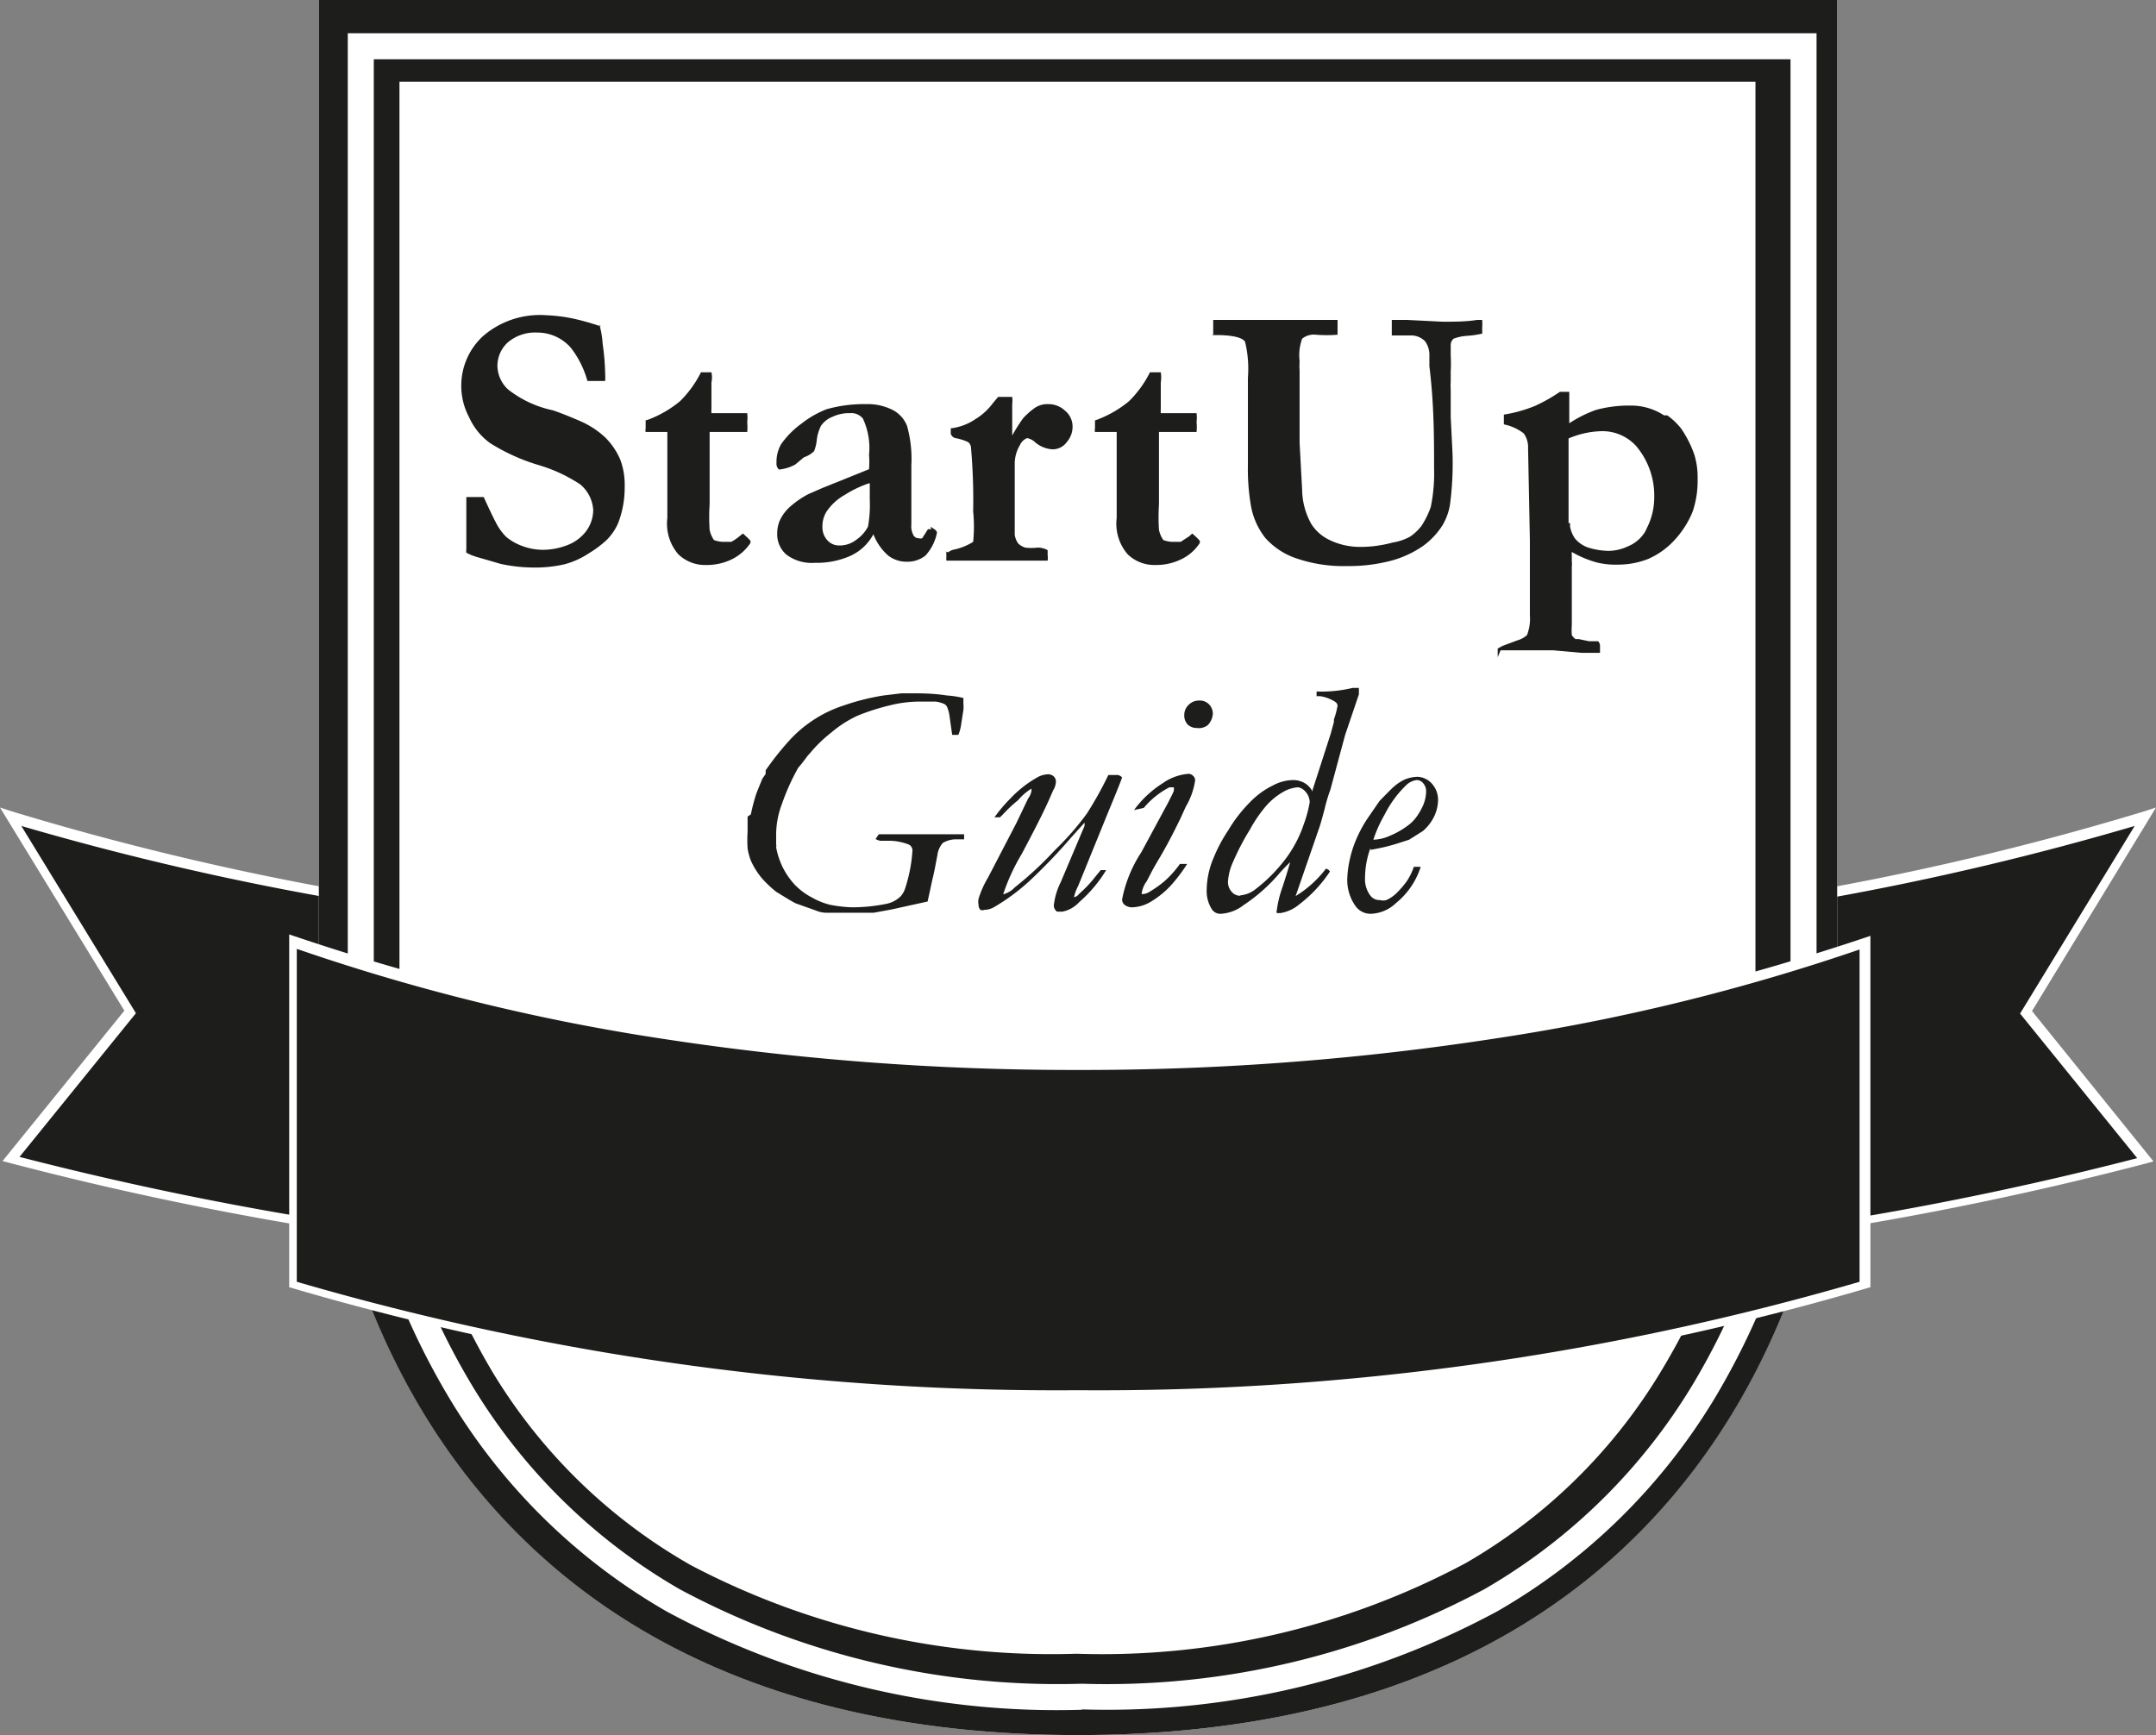
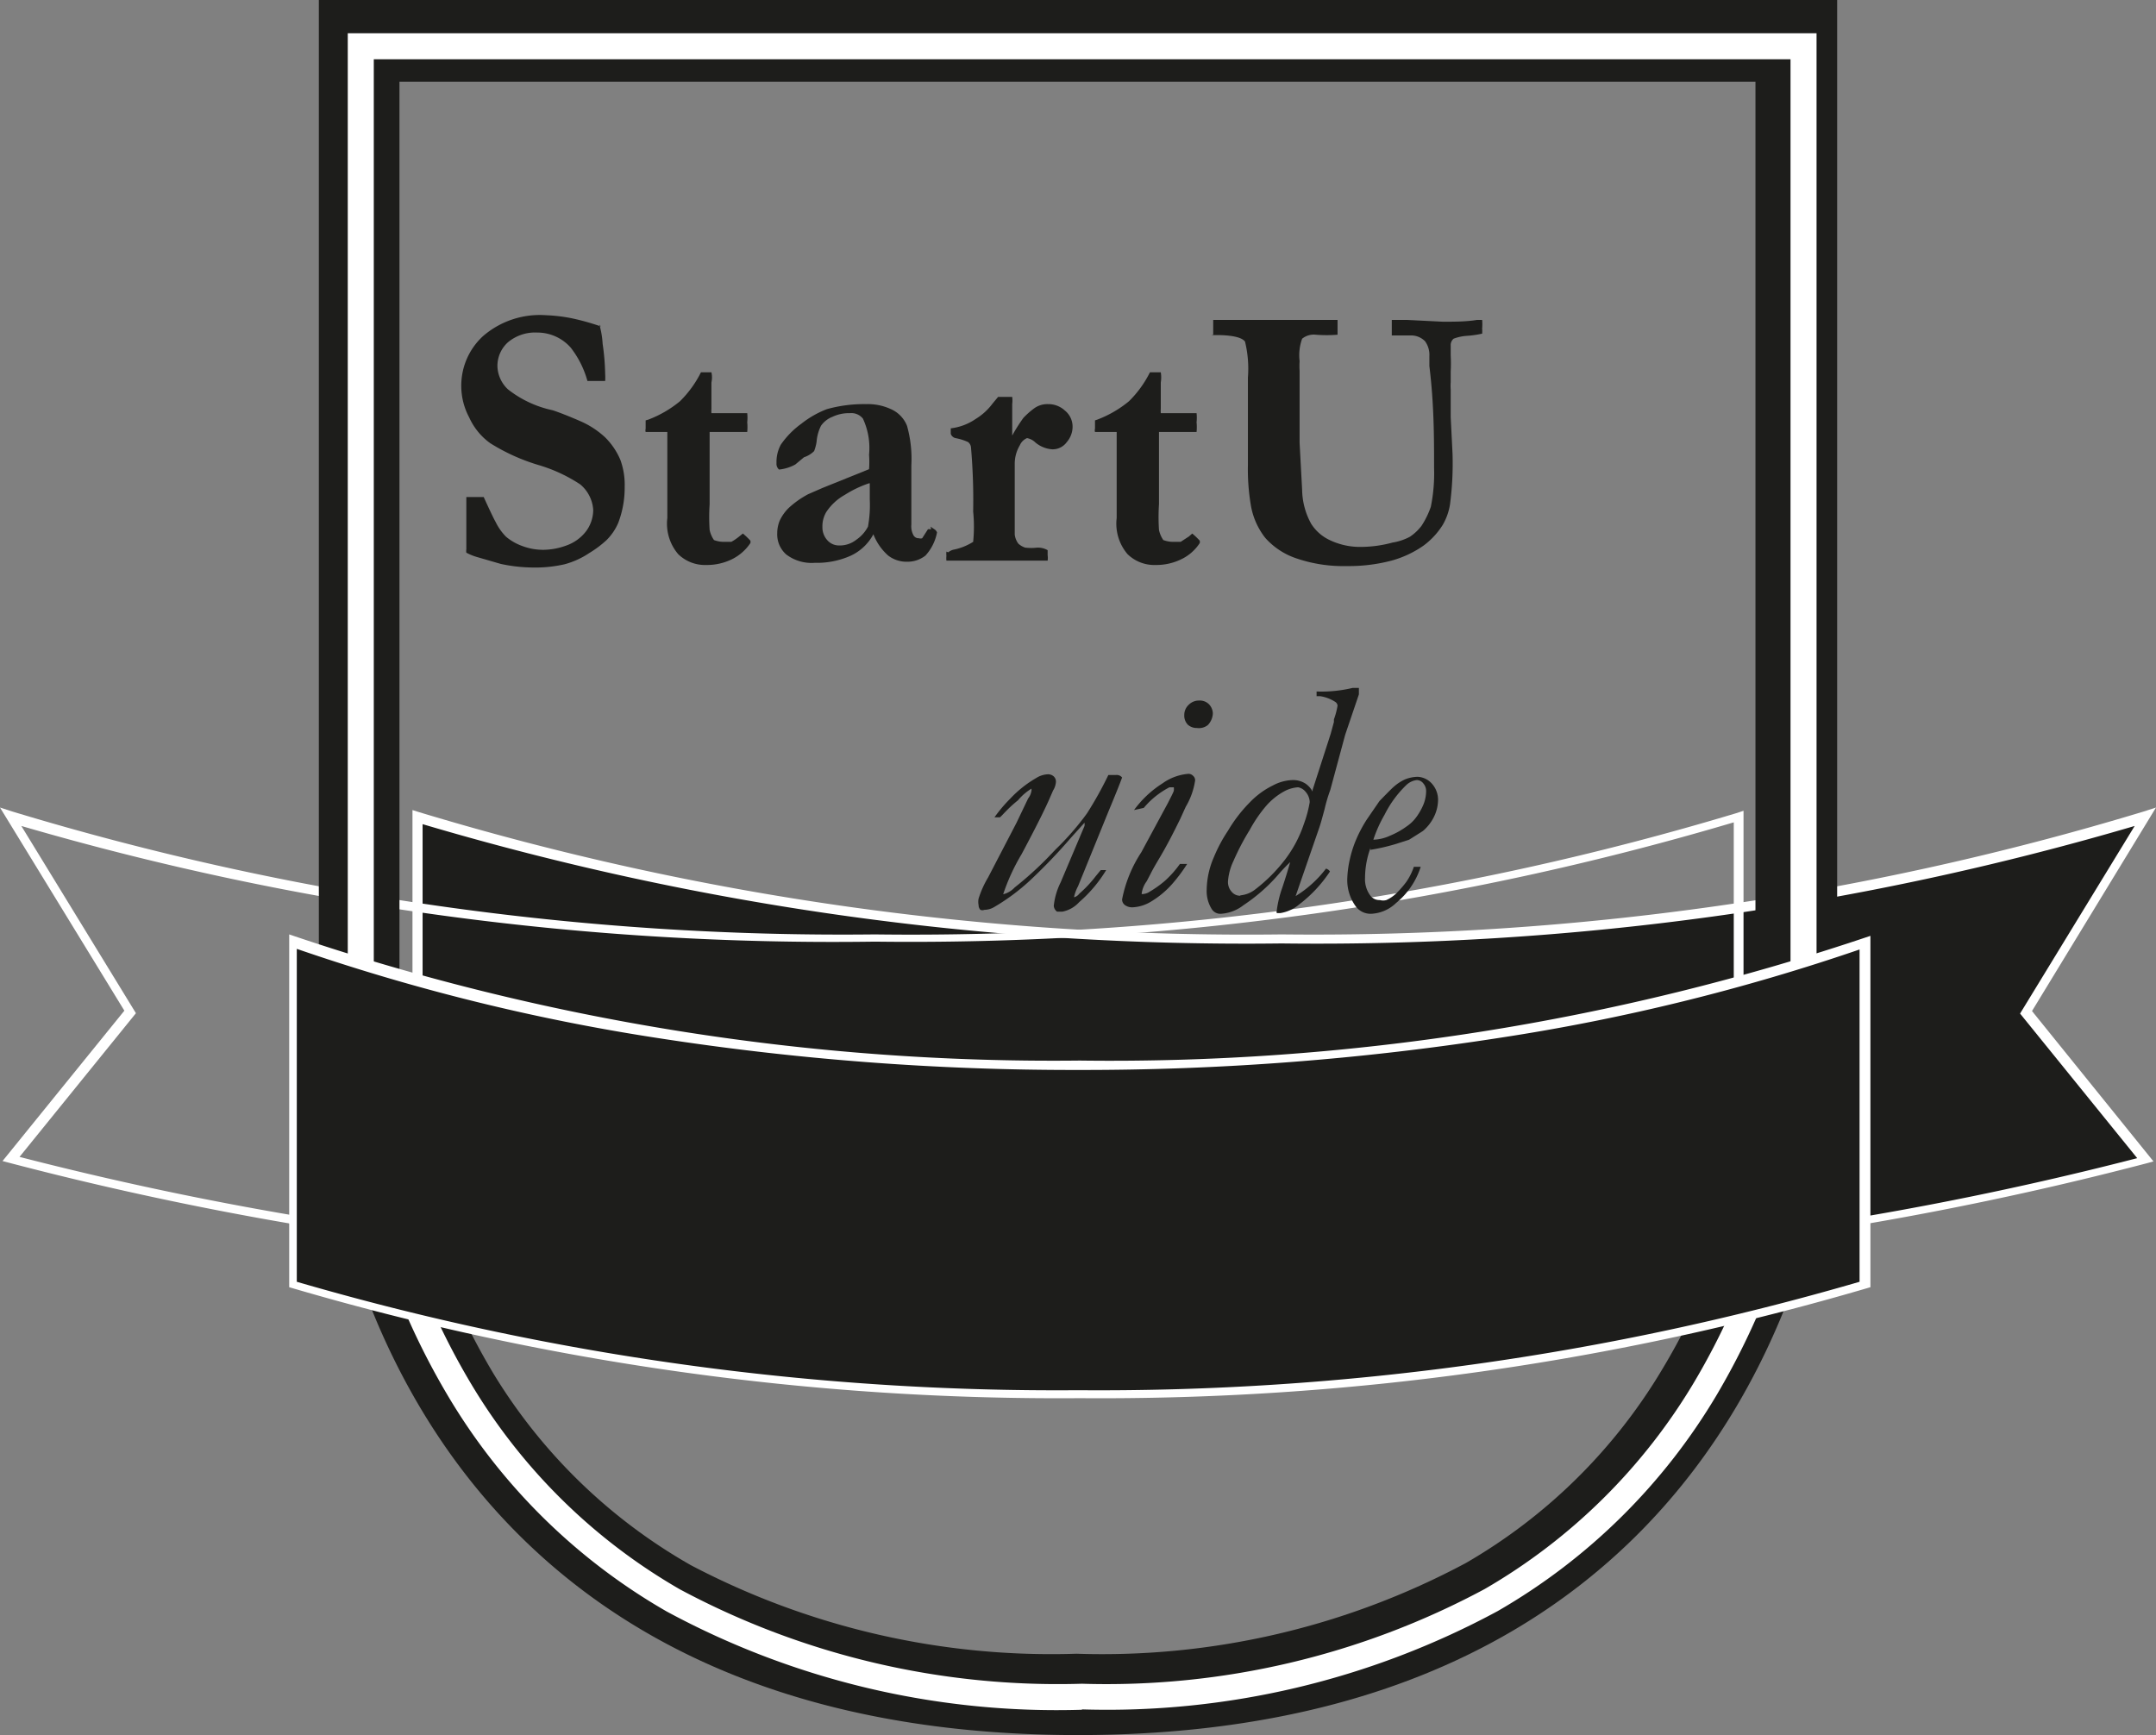
<svg xmlns="http://www.w3.org/2000/svg" id="objects" viewBox="0 0 59.64 48">
  <rect x="0" y="0" width="59.64" height="48" fill="#808080" stroke="none" />
  <defs>
    <style>.cls-1{fill:#1d1d1b;}.cls-2{fill:#fff;}</style>
  </defs>
  <title>StartUp</title>
  <path class="cls-1" d="M-26.55,126.08a79.77,79.77,0,0,0,23.9-3.36L-6,128.12l3.31,4.09a91.54,91.54,0,0,1-23.9,3,91.49,91.49,0,0,1-23.9-3v-9.49a79.72,79.72,0,0,0,23.9,3.36Z" transform="translate(62 -100.15)" />
  <path class="cls-2" d="M-26.55,135.32a92,92,0,0,1-23.94-3l-.1,0v-9.76l.19.06A79,79,0,0,0-26.55,126,79.08,79.08,0,0,0-2.7,122.6l.34-.11-3.43,5.63,3.36,4.16-.18.05a92,92,0,0,1-23.94,3Zm-23.76-3.2a91.52,91.52,0,0,0,23.76,3,92.26,92.26,0,0,0,23.67-2.93l-3.24-4L-2.95,123a80.14,80.14,0,0,1-23.6,3.25,80,80,0,0,1-23.76-3.3v9.22Z" transform="translate(62 -100.15)" />
-   <path class="cls-1" d="M-37.8,126.08a79.72,79.72,0,0,1-23.9-3.36l3.3,5.4-3.3,4.09a91.49,91.49,0,0,0,23.9,3,91.41,91.41,0,0,0,23.89-3v-9.49a79.7,79.7,0,0,1-23.89,3.36Z" transform="translate(62 -100.15)" />
  <path class="cls-2" d="M-37.8,135.32a91.93,91.93,0,0,1-23.94-3l-.19-.05,3.37-4.16L-62,122.49l.34.11A79.14,79.14,0,0,0-37.8,126a79.12,79.12,0,0,0,23.85-3.36l.18-.06v9.76l-.09,0a92,92,0,0,1-23.94,3Zm-23.68-3.17a92.4,92.4,0,0,0,23.68,2.93,91.63,91.63,0,0,0,23.76-3V122.9a80,80,0,0,1-23.76,3.3A80.16,80.16,0,0,1-61.41,123l3.17,5.18-3.24,4Z" transform="translate(62 -100.15)" />
-   <path class="cls-2" d="M-32.18,148.15c-20.42,0-21-18-21-18v-30h42v30s-.58,18-21,18Z" transform="translate(62 -100.15)" />
  <path class="cls-1" d="M-13.44,102.41v27.7a16.3,16.3,0,0,1-.36,2.37A18.56,18.56,0,0,1-16,138a15.13,15.13,0,0,1-5.45,5.39,21.32,21.32,0,0,1-10.77,2.51,21.42,21.42,0,0,1-10.67-2.45,15.15,15.15,0,0,1-5.46-5.3,19,19,0,0,1-2.21-5.49,14.49,14.49,0,0,1-.39-2.55V102.41h37.47Zm2.26-2.26h-42v30s.57,18,21,18,21-18,21-18v-30Z" transform="translate(62 -100.15)" />
  <path class="cls-2" d="M-12.28,101.59V130a19.58,19.58,0,0,1-2.67,8.46,16.24,16.24,0,0,1-5.88,5.82,22.26,22.26,0,0,1-11.24,2.65,22.31,22.31,0,0,1-11.22-2.64,16.26,16.26,0,0,1-5.88-5.8,19.69,19.69,0,0,1-2.3-5.83,15.87,15.87,0,0,1-.39-2.66V101.59h39.58Zm.33-.33H-52.19V130s.56,17.24,20.12,17.24S-11.95,130-11.95,130V101.26Z" transform="translate(62 -100.15)" />
  <path class="cls-2" d="M-32.07,147.45a22.69,22.69,0,0,1-11.49-2.72,16.7,16.7,0,0,1-6.07-6A20.17,20.17,0,0,1-52.38,130h0V101.07h40.63V130a20.34,20.34,0,0,1-2.75,8.72,16.78,16.78,0,0,1-6.07,6,22.73,22.73,0,0,1-11.5,2.72ZM-51.66,130a15.7,15.7,0,0,0,.38,2.62A19.72,19.72,0,0,0-49,138.38a16.06,16.06,0,0,0,5.81,5.74,22.15,22.15,0,0,0,11.12,2.61,22.1,22.1,0,0,0,11.14-2.62,16.17,16.17,0,0,0,5.81-5.75A19.49,19.49,0,0,0-12.47,130V101.79H-51.66V130Z" transform="translate(62 -100.15)" />
  <path class="cls-1" d="M-45.42,109.13a2.37,2.37,0,0,1,.09.53,6.36,6.36,0,0,1,.07.83,1.5,1.5,0,0,1,0,.2l-.06,0-.37,0h-.06a2.65,2.65,0,0,0-.46-.92,1.23,1.23,0,0,0-.93-.42,1.17,1.17,0,0,0-.81.27.88.88,0,0,0-.29.66.91.91,0,0,0,.29.64,3,3,0,0,0,1.24.58c.21.07.46.17.76.3a2.42,2.42,0,0,1,.69.45,1.94,1.94,0,0,1,.42.62,2,2,0,0,1,.12.75,2.72,2.72,0,0,1-.18,1,1.51,1.51,0,0,1-.32.47,2.94,2.94,0,0,1-.48.36,2.31,2.31,0,0,1-.68.31,3.67,3.67,0,0,1-.9.09,4.37,4.37,0,0,1-.87-.1l-.62-.18a1.55,1.55,0,0,1-.33-.13.34.34,0,0,1,0-.1v-.06s0-.27,0-.71c0-.22,0-.38,0-.48v-.19h.48q.26.57.33.69A1.53,1.53,0,0,0-48,115a1.48,1.48,0,0,0,.46.26,1.63,1.63,0,0,0,.59.1,1.88,1.88,0,0,0,.62-.12,1.18,1.18,0,0,0,.54-.39,1,1,0,0,0,.2-.59,1,1,0,0,0-.36-.71,4.3,4.3,0,0,0-1.17-.54,5.43,5.43,0,0,1-1.32-.6,1.77,1.77,0,0,1-.58-.71,1.85,1.85,0,0,1-.22-.85,1.86,1.86,0,0,1,.6-1.4,2.4,2.4,0,0,1,1.74-.58,4.48,4.48,0,0,1,.74.09,6.71,6.71,0,0,1,.78.22Z" transform="translate(62 -100.15)" />
  <path class="cls-1" d="M-44.07,111.76a3.09,3.09,0,0,0,.88-.51,3,3,0,0,0,.58-.8h.29a.66.66,0,0,1,0,.28v.42l0,.31a.83.83,0,0,0,0,.12h.12l.48,0h.39a1.13,1.13,0,0,1,0,.25,1.39,1.39,0,0,1,0,.27l-.26,0-.17,0h-.61v2a5.42,5.42,0,0,0,0,.71.77.77,0,0,0,.12.28.76.76,0,0,0,.27.05l.21,0a1.42,1.42,0,0,0,.22-.15l.1-.08a2.08,2.08,0,0,1,.21.2l0,.06a1.31,1.31,0,0,1-.51.45,1.57,1.57,0,0,1-.71.16,1.06,1.06,0,0,1-.78-.3,1.3,1.3,0,0,1-.3-1l0-.91v-1.47l-.16,0-.38,0-.06,0a.18.18,0,0,1,0-.09s0-.1,0-.23Z" transform="translate(62 -100.15)" />
  <path class="cls-1" d="M-36.26,114.72l.12.08a.16.16,0,0,1,.06.08v0a1.31,1.31,0,0,1-.32.64.8.8,0,0,1-.51.17.83.83,0,0,1-.52-.17,1.51,1.51,0,0,1-.41-.59,1.36,1.36,0,0,1-.62.59,2.28,2.28,0,0,1-1,.2,1.16,1.16,0,0,1-.79-.23.74.74,0,0,1-.25-.59.91.91,0,0,1,.07-.35,1.21,1.21,0,0,1,.25-.35,2.55,2.55,0,0,1,.54-.38l.39-.17,1.29-.52a2.68,2.68,0,0,0,0-.4,1.92,1.92,0,0,0-.17-1,.41.41,0,0,0-.36-.15,1.06,1.06,0,0,0-.48.1.69.69,0,0,0-.32.25,1.19,1.19,0,0,0-.12.43,1.14,1.14,0,0,1-.07.27.71.71,0,0,1-.28.17L-40,113a1.17,1.17,0,0,1-.45.14.21.21,0,0,1-.07-.18,1,1,0,0,1,.12-.51,2.39,2.39,0,0,1,.57-.58,2.69,2.69,0,0,1,.7-.4,3.8,3.8,0,0,1,1.09-.14,1.52,1.52,0,0,1,.71.15.84.84,0,0,1,.42.45,3.37,3.37,0,0,1,.12,1.09v1.64a.52.52,0,0,0,.06.3.16.16,0,0,0,.15.08.14.14,0,0,0,.09,0l.16-.25.09,0Zm-1.7-1.2a3.07,3.07,0,0,0-.67.32,1.48,1.48,0,0,0-.51.47.77.77,0,0,0-.11.42.53.53,0,0,0,.14.37.43.43,0,0,0,.31.14.74.74,0,0,0,.49-.16,1,1,0,0,0,.32-.36,3.32,3.32,0,0,0,.05-.75c0-.15,0-.3,0-.45Z" transform="translate(62 -100.15)" />
  <path class="cls-1" d="M-35.77,115.43a.37.37,0,0,1,.18-.08,1.62,1.62,0,0,0,.51-.21,4.22,4.22,0,0,0,0-.84,16.76,16.76,0,0,0-.06-1.77.21.21,0,0,0-.08-.15,1.45,1.45,0,0,0-.35-.11.18.18,0,0,1-.13-.12V112a1.53,1.53,0,0,0,.69-.26,1.66,1.66,0,0,0,.47-.43l.15-.18H-34a.81.81,0,0,1,0,.2s0,.08,0,.14v.73a4.54,4.54,0,0,1,.31-.49,2.18,2.18,0,0,1,.28-.25.62.62,0,0,1,.4-.13.67.67,0,0,1,.47.18.57.57,0,0,1,.21.43.65.65,0,0,1-.16.44.48.48,0,0,1-.4.2.81.81,0,0,1-.47-.19.45.45,0,0,0-.23-.12h0a.38.38,0,0,0-.2.2,1,1,0,0,0-.14.53v.14q0,.39,0,1.8a.53.53,0,0,0,.1.25.52.52,0,0,0,.19.11,1.43,1.43,0,0,0,.33,0,.55.55,0,0,1,.29.07s0,.07,0,.14a.49.49,0,0,1,0,.15h-.49l-1,0c-.25,0-.47,0-.68,0h-.09l-.54,0a.66.66,0,0,1,0-.13.62.62,0,0,1,0-.12Z" transform="translate(62 -100.15)" />
  <path class="cls-1" d="M-31.65,111.76a3.09,3.09,0,0,0,.88-.51,3,3,0,0,0,.58-.8h.3a.86.86,0,0,1,0,.28v.42l0,.31a.83.83,0,0,0,0,.12h.12l.48,0h.39a1.13,1.13,0,0,1,0,.25,1.39,1.39,0,0,1,0,.27l-.26,0-.17,0h-.61v2a5.42,5.42,0,0,0,0,.71.77.77,0,0,0,.12.28.76.76,0,0,0,.27.05l.21,0,.23-.15.09-.08a2.08,2.08,0,0,1,.21.2l0,.06a1.25,1.25,0,0,1-.51.45,1.57,1.57,0,0,1-.71.16,1.06,1.06,0,0,1-.78-.3,1.3,1.3,0,0,1-.3-1l0-.91v-1.47l-.16,0-.38,0-.06,0a.16.16,0,0,1,0-.09s0-.1,0-.23Z" transform="translate(62 -100.15)" />
  <path class="cls-1" d="M-28.44,109.41l0-.41h.74l.81,0c.27,0,.55,0,.81,0l.71,0H-25v.41a3.86,3.86,0,0,1-.6,0,.51.51,0,0,0-.38.11,1.35,1.35,0,0,0-.07.62,2.1,2.1,0,0,0,0,.27v.68l0,.41,0,.9.07,1.3a2,2,0,0,0,.25.94,1.22,1.22,0,0,0,.47.43,1.94,1.94,0,0,0,.85.21,3.38,3.38,0,0,0,.93-.12A1.54,1.54,0,0,0-23,115a1.35,1.35,0,0,0,.32-.3,2.34,2.34,0,0,0,.26-.53,4.64,4.64,0,0,0,.09-1.07c0-.83,0-1.77-.13-2.82l0-.28a.64.64,0,0,0-.12-.41.54.54,0,0,0-.37-.16h-.55V109h.41l1,.05c.33,0,.65,0,.95-.05H-21a1.52,1.52,0,0,1,0,.24.93.93,0,0,1,0,.14,2.7,2.7,0,0,1-.41.06,1.27,1.27,0,0,0-.38.08.23.23,0,0,0-.08.19c0,.06,0,.15,0,.27a4.24,4.24,0,0,1,0,.45v.29a1.48,1.48,0,0,0,0,.21c0,.25,0,.5,0,.76l.05,1a8.68,8.68,0,0,1-.07,1.42,1.65,1.65,0,0,1-.2.56,2.09,2.09,0,0,1-.54.58,2.87,2.87,0,0,1-.88.41,4.63,4.63,0,0,1-1.24.15,4,4,0,0,1-1.38-.21,2,2,0,0,1-.87-.57,2,2,0,0,1-.4-.91,6,6,0,0,1-.08-1.1V110.6a3.16,3.16,0,0,0-.08-1c-.08-.11-.32-.17-.71-.18l-.22,0Z" transform="translate(62 -100.15)" />
-   <path class="cls-1" d="M-20.57,118.33v-.24l.13-.07.4-.15a.68.68,0,0,0,.28-.15,1.24,1.24,0,0,0,.08-.55l0-2.07-.05-2.56a.65.65,0,0,0-.12-.4,1.33,1.33,0,0,0-.55-.25v-.27a3.89,3.89,0,0,0,.86-.24,4.51,4.51,0,0,0,.69-.39l.26,0v.71s0,.07,0,.16a3.35,3.35,0,0,1,.74-.37,3.45,3.45,0,0,1,.94-.12,1.67,1.67,0,0,1,.94.27l.09,0a1.91,1.91,0,0,1,.38.36,3,3,0,0,1,.37.73,2.13,2.13,0,0,1,.09.67,2.64,2.64,0,0,1-.14.91,2.58,2.58,0,0,1-.48.76,2.16,2.16,0,0,1-.74.54,2.26,2.26,0,0,1-.82.16,2.19,2.19,0,0,1-.61-.06,2.9,2.9,0,0,1-.69-.29.68.68,0,0,0,0,.12v.14a.57.57,0,0,1,0,.14s0,.16,0,.41l0,.94s0,.09,0,.21v.06a1.8,1.8,0,0,0,0,.28.47.47,0,0,0,.1.11l.09,0,.29.06.25,0a.2.2,0,0,1,.05.15v.17h-.52l-.78-.07h-.38l-.18,0-.28,0-.34,0-.27,0Zm2-3.71a.92.92,0,0,1,0,.09.84.84,0,0,0,.14.34.81.81,0,0,0,.37.25,2,2,0,0,0,.55.09,1.28,1.28,0,0,0,.53-.12,1,1,0,0,0,.41-.3l.06-.08a.66.66,0,0,0,.06-.12,1.85,1.85,0,0,0,.21-.86,2.12,2.12,0,0,0-.5-1.42,1.26,1.26,0,0,0-1-.41,2.44,2.44,0,0,0-.87.2c0,.14,0,.51,0,1.14v1.2Z" transform="translate(62 -100.15)" />
-   <path class="cls-1" d="M-41.23,122.68q.06-.29.15-.57s.07-.18.17-.42l.09-.13,0-.1a8,8,0,0,1,.66-.83,3.38,3.38,0,0,1,.57-.5,3.45,3.45,0,0,1,.92-.46,6.39,6.39,0,0,1,1.11-.28l.5-.06h.25c.27,0,.62,0,1,.06a2.65,2.65,0,0,1,.46.07v.16a.91.91,0,0,1,0,.17l-.07.45a1.09,1.09,0,0,1-.07.24l-.17,0-.07-.49a1,1,0,0,0-.07-.28.19.19,0,0,0-.07-.08.87.87,0,0,0-.24-.07l-.37,0a3.36,3.36,0,0,0-.89.1,6.16,6.16,0,0,0-.91.29,3.2,3.2,0,0,0-.73.47,3.8,3.8,0,0,0-.57.55l-.08.09c-.09.12-.17.23-.26.33a6.22,6.22,0,0,0-.45,1,2.41,2.41,0,0,0-.16.84l0,.28a.17.17,0,0,1,0,.08,2.12,2.12,0,0,0,.19.57,2.1,2.1,0,0,0,.32.46,1.86,1.86,0,0,0,.5.37,1.92,1.92,0,0,0,.48.19,3.88,3.88,0,0,0,.58.07,4.72,4.72,0,0,0,1-.1.78.78,0,0,0,.38-.21.65.65,0,0,0,.13-.25,4.2,4.2,0,0,0,.19-1,.18.18,0,0,0-.11-.18,1.59,1.59,0,0,0-.47-.1h-.3a.34.34,0,0,1-.14-.05l.09-.13h2.36v.14l-.25,0a.71.71,0,0,0-.34.1.63.63,0,0,0-.15.34c-.05.26-.09.49-.14.68l-.13.6-1,.22-.49.09-.43,0c-.3,0-.6,0-.91,0a.78.78,0,0,1-.26-.06l-.56-.2c-.14-.07-.31-.18-.54-.32a3.11,3.11,0,0,1-.4-.38,2.12,2.12,0,0,1-.29-.46,1.55,1.55,0,0,1-.1-.36,3.85,3.85,0,0,1,0-.46l0-.42Z" transform="translate(62 -100.15)" />
  <path class="cls-1" d="M-33.42,121.94a1.5,1.5,0,0,0-.42.35,3.39,3.39,0,0,0-.34.31c-.07.07-.12.13-.16.16l-.15,0a4,4,0,0,1,.43-.51,3.15,3.15,0,0,1,.73-.58.65.65,0,0,1,.33-.1.24.24,0,0,1,.15.06.2.2,0,0,1,.06.14.51.51,0,0,1-.08.25l-.07.16c-.13.31-.4.85-.8,1.6a5.58,5.58,0,0,0-.51,1.11v0a.66.66,0,0,0,.32-.19,9.62,9.62,0,0,0,.92-.83l.21-.22a7.64,7.64,0,0,0,.87-1,10.25,10.25,0,0,0,.59-1.06h.21a.19.19,0,0,1,.17.07c-.07.19-.19.49-.37.92l-.85,2.09a1.11,1.11,0,0,0-.11.3h0s.07,0,.15-.1a3.3,3.3,0,0,0,.45-.48l.14-.17.15,0a3.72,3.72,0,0,1-.75.89.84.84,0,0,1-.46.26l-.15,0a.22.22,0,0,1-.09-.16,1.9,1.9,0,0,1,.19-.65L-32,123a.36.36,0,0,0,0-.09l-.37.41a15.28,15.28,0,0,1-1.14,1.19,5.64,5.64,0,0,1-1,.74.54.54,0,0,1-.26.07.14.14,0,0,1-.11,0,.19.19,0,0,1-.05-.13.45.45,0,0,1,0-.18,2.69,2.69,0,0,1,.26-.58l.79-1.52.32-.67a.45.45,0,0,0,.09-.2.18.18,0,0,0,0-.08Z" transform="translate(62 -100.15)" />
  <path class="cls-1" d="M-29.51,121.93h-.14a2.32,2.32,0,0,0-.32.2,2.26,2.26,0,0,0-.39.37l-.27.06a2.89,2.89,0,0,1,.79-.74,1.42,1.42,0,0,1,.69-.26.17.17,0,0,1,.15.05.16.16,0,0,1,.06.13,2,2,0,0,1-.26.73l-.15.33c-.19.39-.38.76-.59,1.11-.07.12-.15.25-.23.41l-.11.21a.73.73,0,0,0-.14.35s0,0,0,0a.09.09,0,0,0,.06,0,.35.35,0,0,0,.16-.06,2.93,2.93,0,0,0,.41-.29,2.83,2.83,0,0,0,.43-.48h.2a4.54,4.54,0,0,1-.41.55,2.48,2.48,0,0,1-.62.51,1.08,1.08,0,0,1-.47.14.34.34,0,0,1-.22-.06.19.19,0,0,1-.08-.16,3.63,3.63,0,0,1,.53-1.3l.74-1.37c.07-.14.13-.25.16-.33a.45.45,0,0,0,0-.11.27.27,0,0,0,0-.08Zm.27-2a.38.38,0,0,1,.12-.28.4.4,0,0,1,.29-.12.36.36,0,0,1,.27.1.38.38,0,0,1,.11.25.49.49,0,0,1-.14.33.4.4,0,0,1-.3.08.37.37,0,0,1-.25-.09.36.36,0,0,1-.1-.27Z" transform="translate(62 -100.15)" />
  <path class="cls-1" d="M-25.69,122l.5-1.55.09-.33a.64.64,0,0,1,0-.07,2.11,2.11,0,0,0,.1-.38.14.14,0,0,0-.06-.1,1.05,1.05,0,0,0-.42-.16l-.1,0,0-.13a3.69,3.69,0,0,0,1-.1h.05l.12,0c0,.09,0,.15,0,.18v0l-.38,1.12L-25.2,122a4.38,4.38,0,0,0-.16.54c-.05.18-.09.34-.14.49l-.66,1.91,0,0a3.08,3.08,0,0,0,.84-.76.19.19,0,0,1,.11.08,3.73,3.73,0,0,1-.85.91,1.07,1.07,0,0,1-.52.24h-.1a.12.12,0,0,1,0-.08,3,3,0,0,1,.15-.62c.11-.33.18-.57.22-.71a4.69,4.69,0,0,0-.35.37,4.72,4.72,0,0,1-.94.82,1.13,1.13,0,0,1-.63.24.28.28,0,0,1-.25-.13.94.94,0,0,1-.14-.54,2.33,2.33,0,0,1,.2-.9,4.16,4.16,0,0,1,.39-.73,4,4,0,0,1,.6-.78,2.26,2.26,0,0,1,.64-.47,1.23,1.23,0,0,1,.55-.15.64.64,0,0,1,.34.09.6.6,0,0,1,.21.23Zm-2,2.92a.79.79,0,0,0,.42-.17,4.43,4.43,0,0,0,.81-.81,3.4,3.4,0,0,0,.53-1,3.28,3.28,0,0,0,.16-.6.45.45,0,0,0-.11-.28.35.35,0,0,0-.21-.13.93.93,0,0,0-.4.12,1.83,1.83,0,0,0-.49.4,3.83,3.83,0,0,0-.45.66,6.64,6.64,0,0,0-.45.86,1.57,1.57,0,0,0-.15.55.4.4,0,0,0,.1.3.3.3,0,0,0,.24.11Z" transform="translate(62 -100.15)" />
  <path class="cls-1" d="M-24.09,123.61a2.43,2.43,0,0,0-.15.83.75.75,0,0,0,.15.49.31.31,0,0,0,.26.12.34.34,0,0,0,.18,0,1,1,0,0,0,.29-.2,2.81,2.81,0,0,0,.26-.3,1.65,1.65,0,0,0,.21-.42h.19a2.11,2.11,0,0,1-.68,1,1.06,1.06,0,0,1-.7.3.51.51,0,0,1-.42-.21,1.24,1.24,0,0,1-.23-.79,2.79,2.79,0,0,1,.07-.51,3.1,3.1,0,0,1,.16-.51,3.66,3.66,0,0,1,.31-.59l.35-.51q.35-.36.39-.39a1.26,1.26,0,0,1,.32-.21,1,1,0,0,1,.34-.07.56.56,0,0,1,.4.19.67.67,0,0,1,.17.46,1.09,1.09,0,0,1-.13.49,1.23,1.23,0,0,1-.29.36l-.38.24-.34.11a5.35,5.35,0,0,1-.73.17Zm.08-.23a1.17,1.17,0,0,0,.46-.11,2.17,2.17,0,0,0,.45-.25,1.09,1.09,0,0,0,.26-.24,1.68,1.68,0,0,0,.21-.36,1,1,0,0,0,.08-.39.32.32,0,0,0-.08-.21.23.23,0,0,0-.18-.09.51.51,0,0,0-.29.14,3,3,0,0,0-.6.82,3.65,3.65,0,0,0-.31.69Z" transform="translate(62 -100.15)" />
  <path class="cls-1" d="M-32.28,129.64a64.17,64.17,0,0,1-21.63-3.37l0,9.41a73.45,73.45,0,0,0,21.61,3.07,75.3,75.3,0,0,0,21.83-3l.08-9.56a65.6,65.6,0,0,1-21.87,3.45Z" transform="translate(62 -100.15)" />
  <path class="cls-2" d="M-10.56,126.4v9.21a75.21,75.21,0,0,1-21.62,3,75.09,75.09,0,0,1-21.61-3V126.4a57.11,57.11,0,0,0,9.94,2.46,75,75,0,0,0,11.67.89,74.91,74.91,0,0,0,11.67-.89,57.23,57.23,0,0,0,10-2.46m.25-.36a65.6,65.6,0,0,1-21.87,3.45A65.6,65.6,0,0,1-54,126v9.76a75.24,75.24,0,0,0,21.87,3.07,75.24,75.24,0,0,0,21.87-3.07V126Z" transform="translate(62 -100.15)" />
</svg>